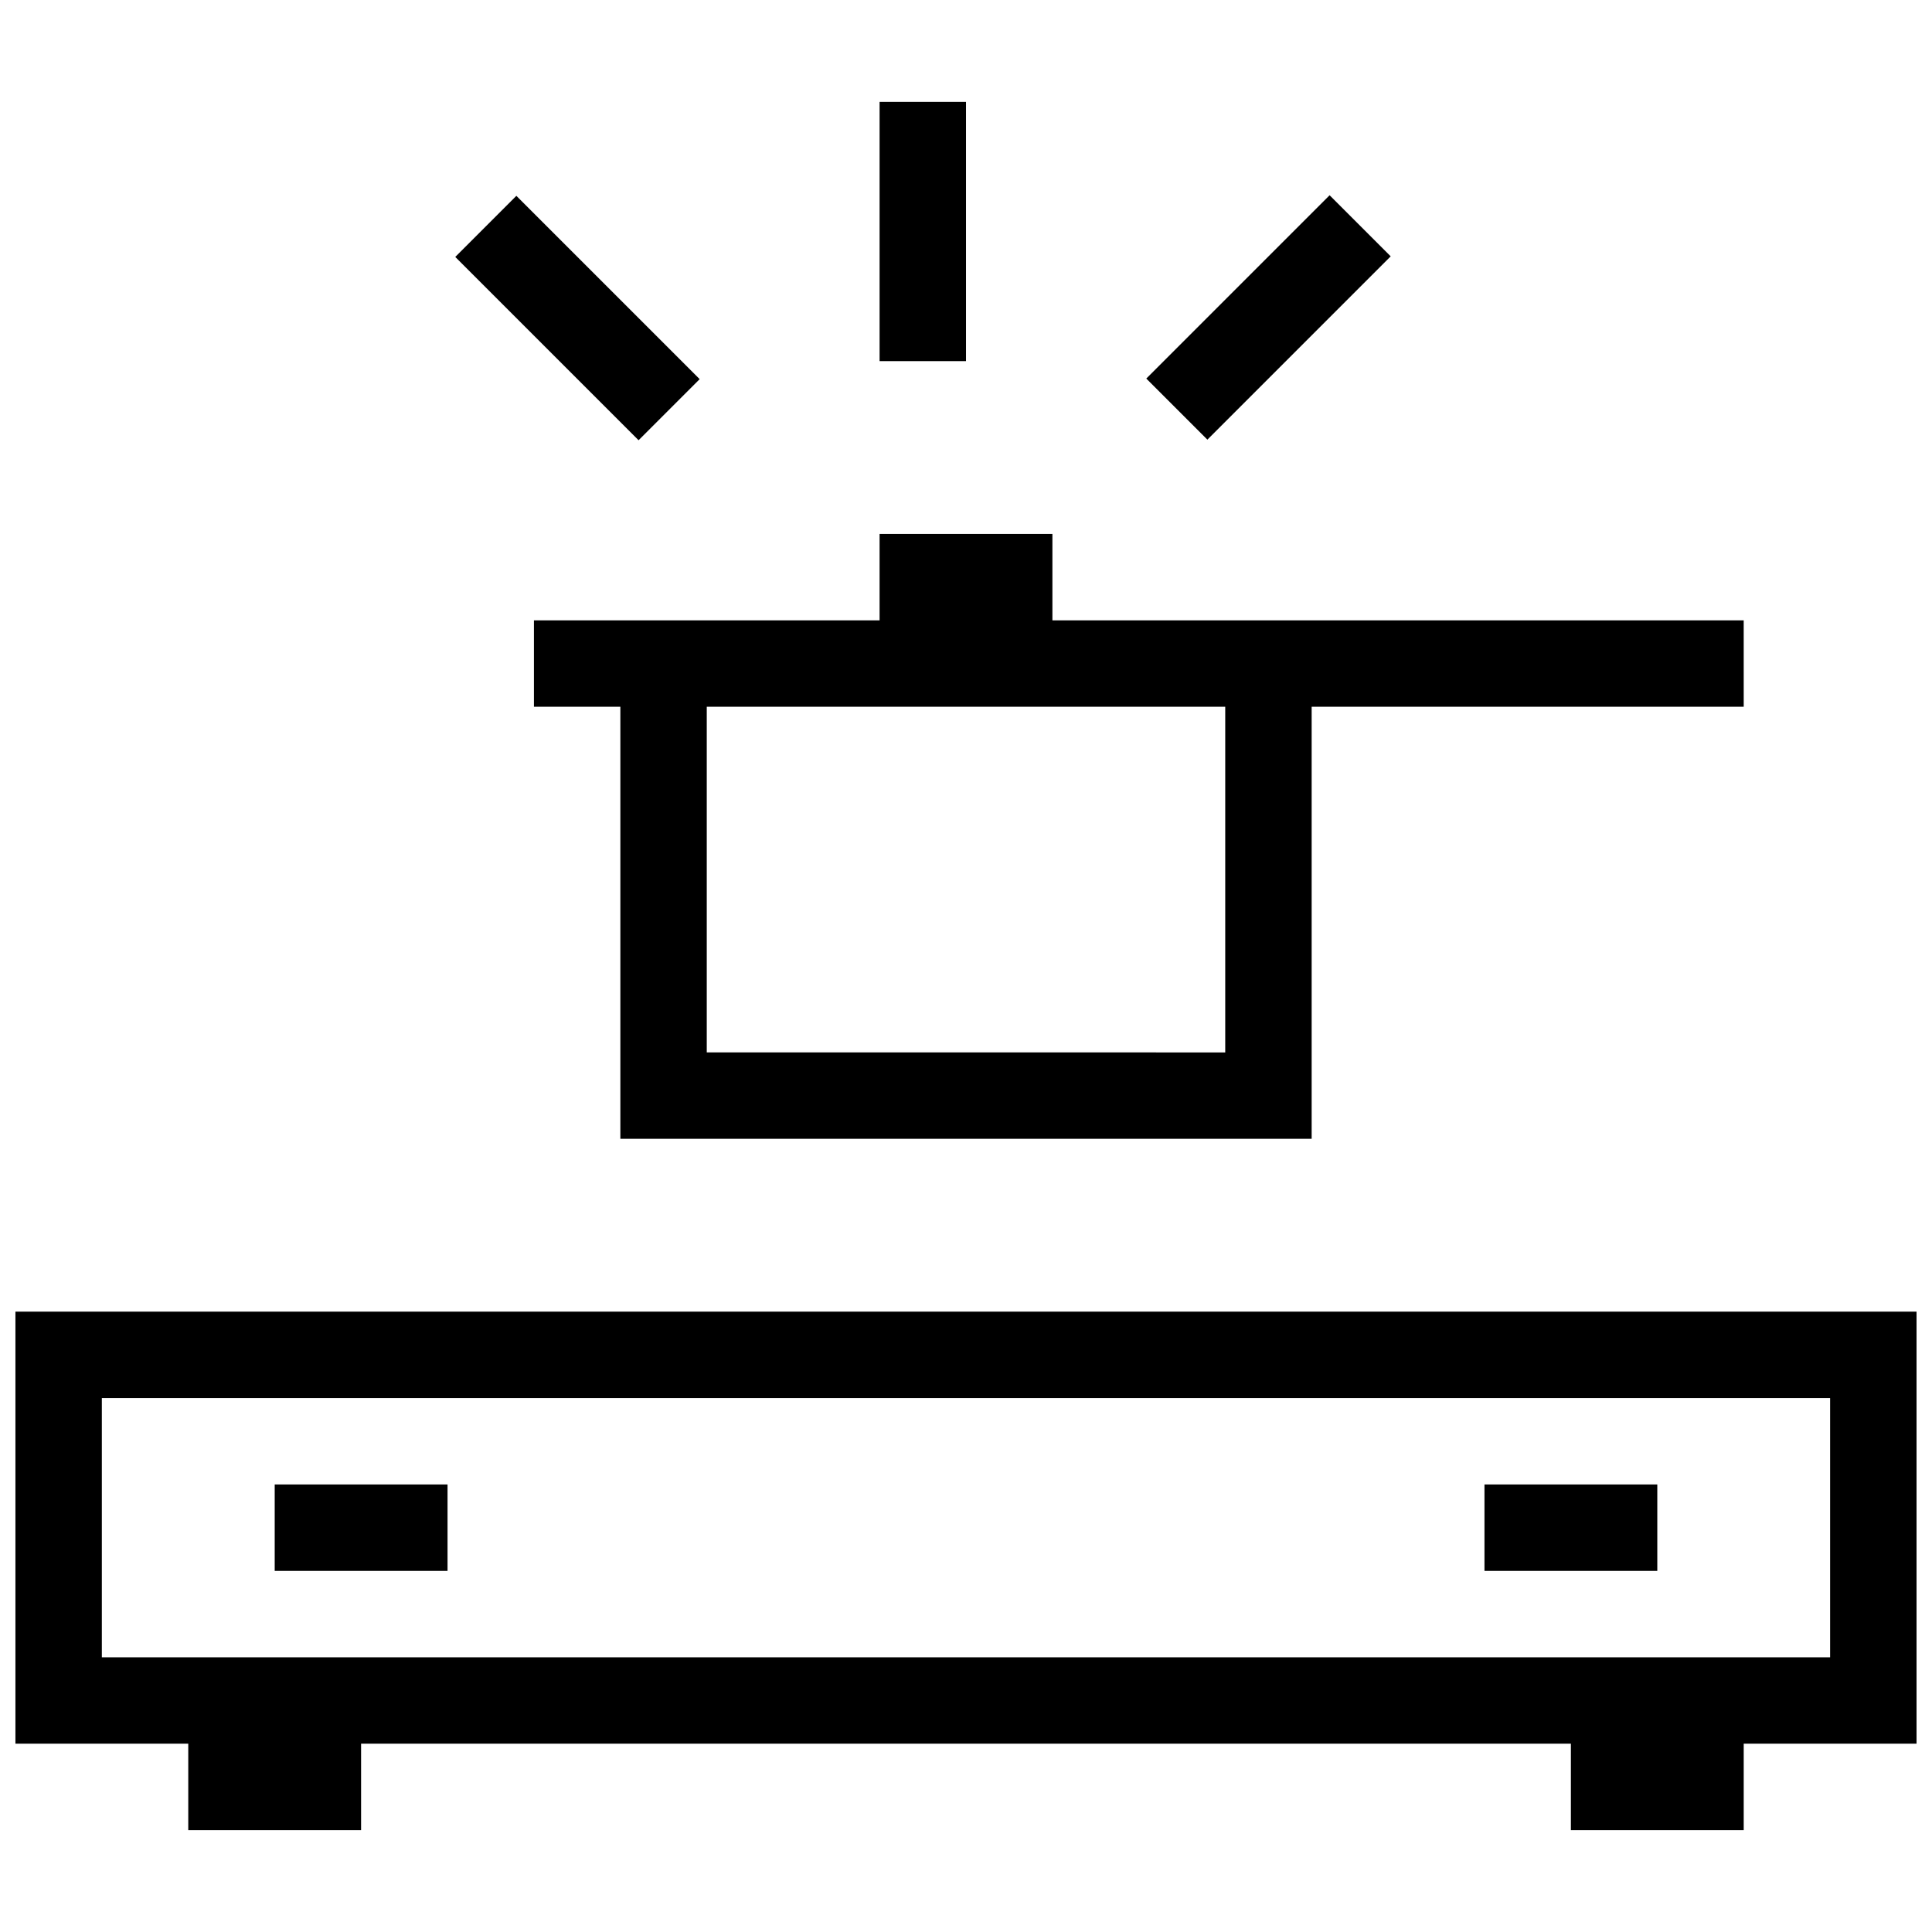
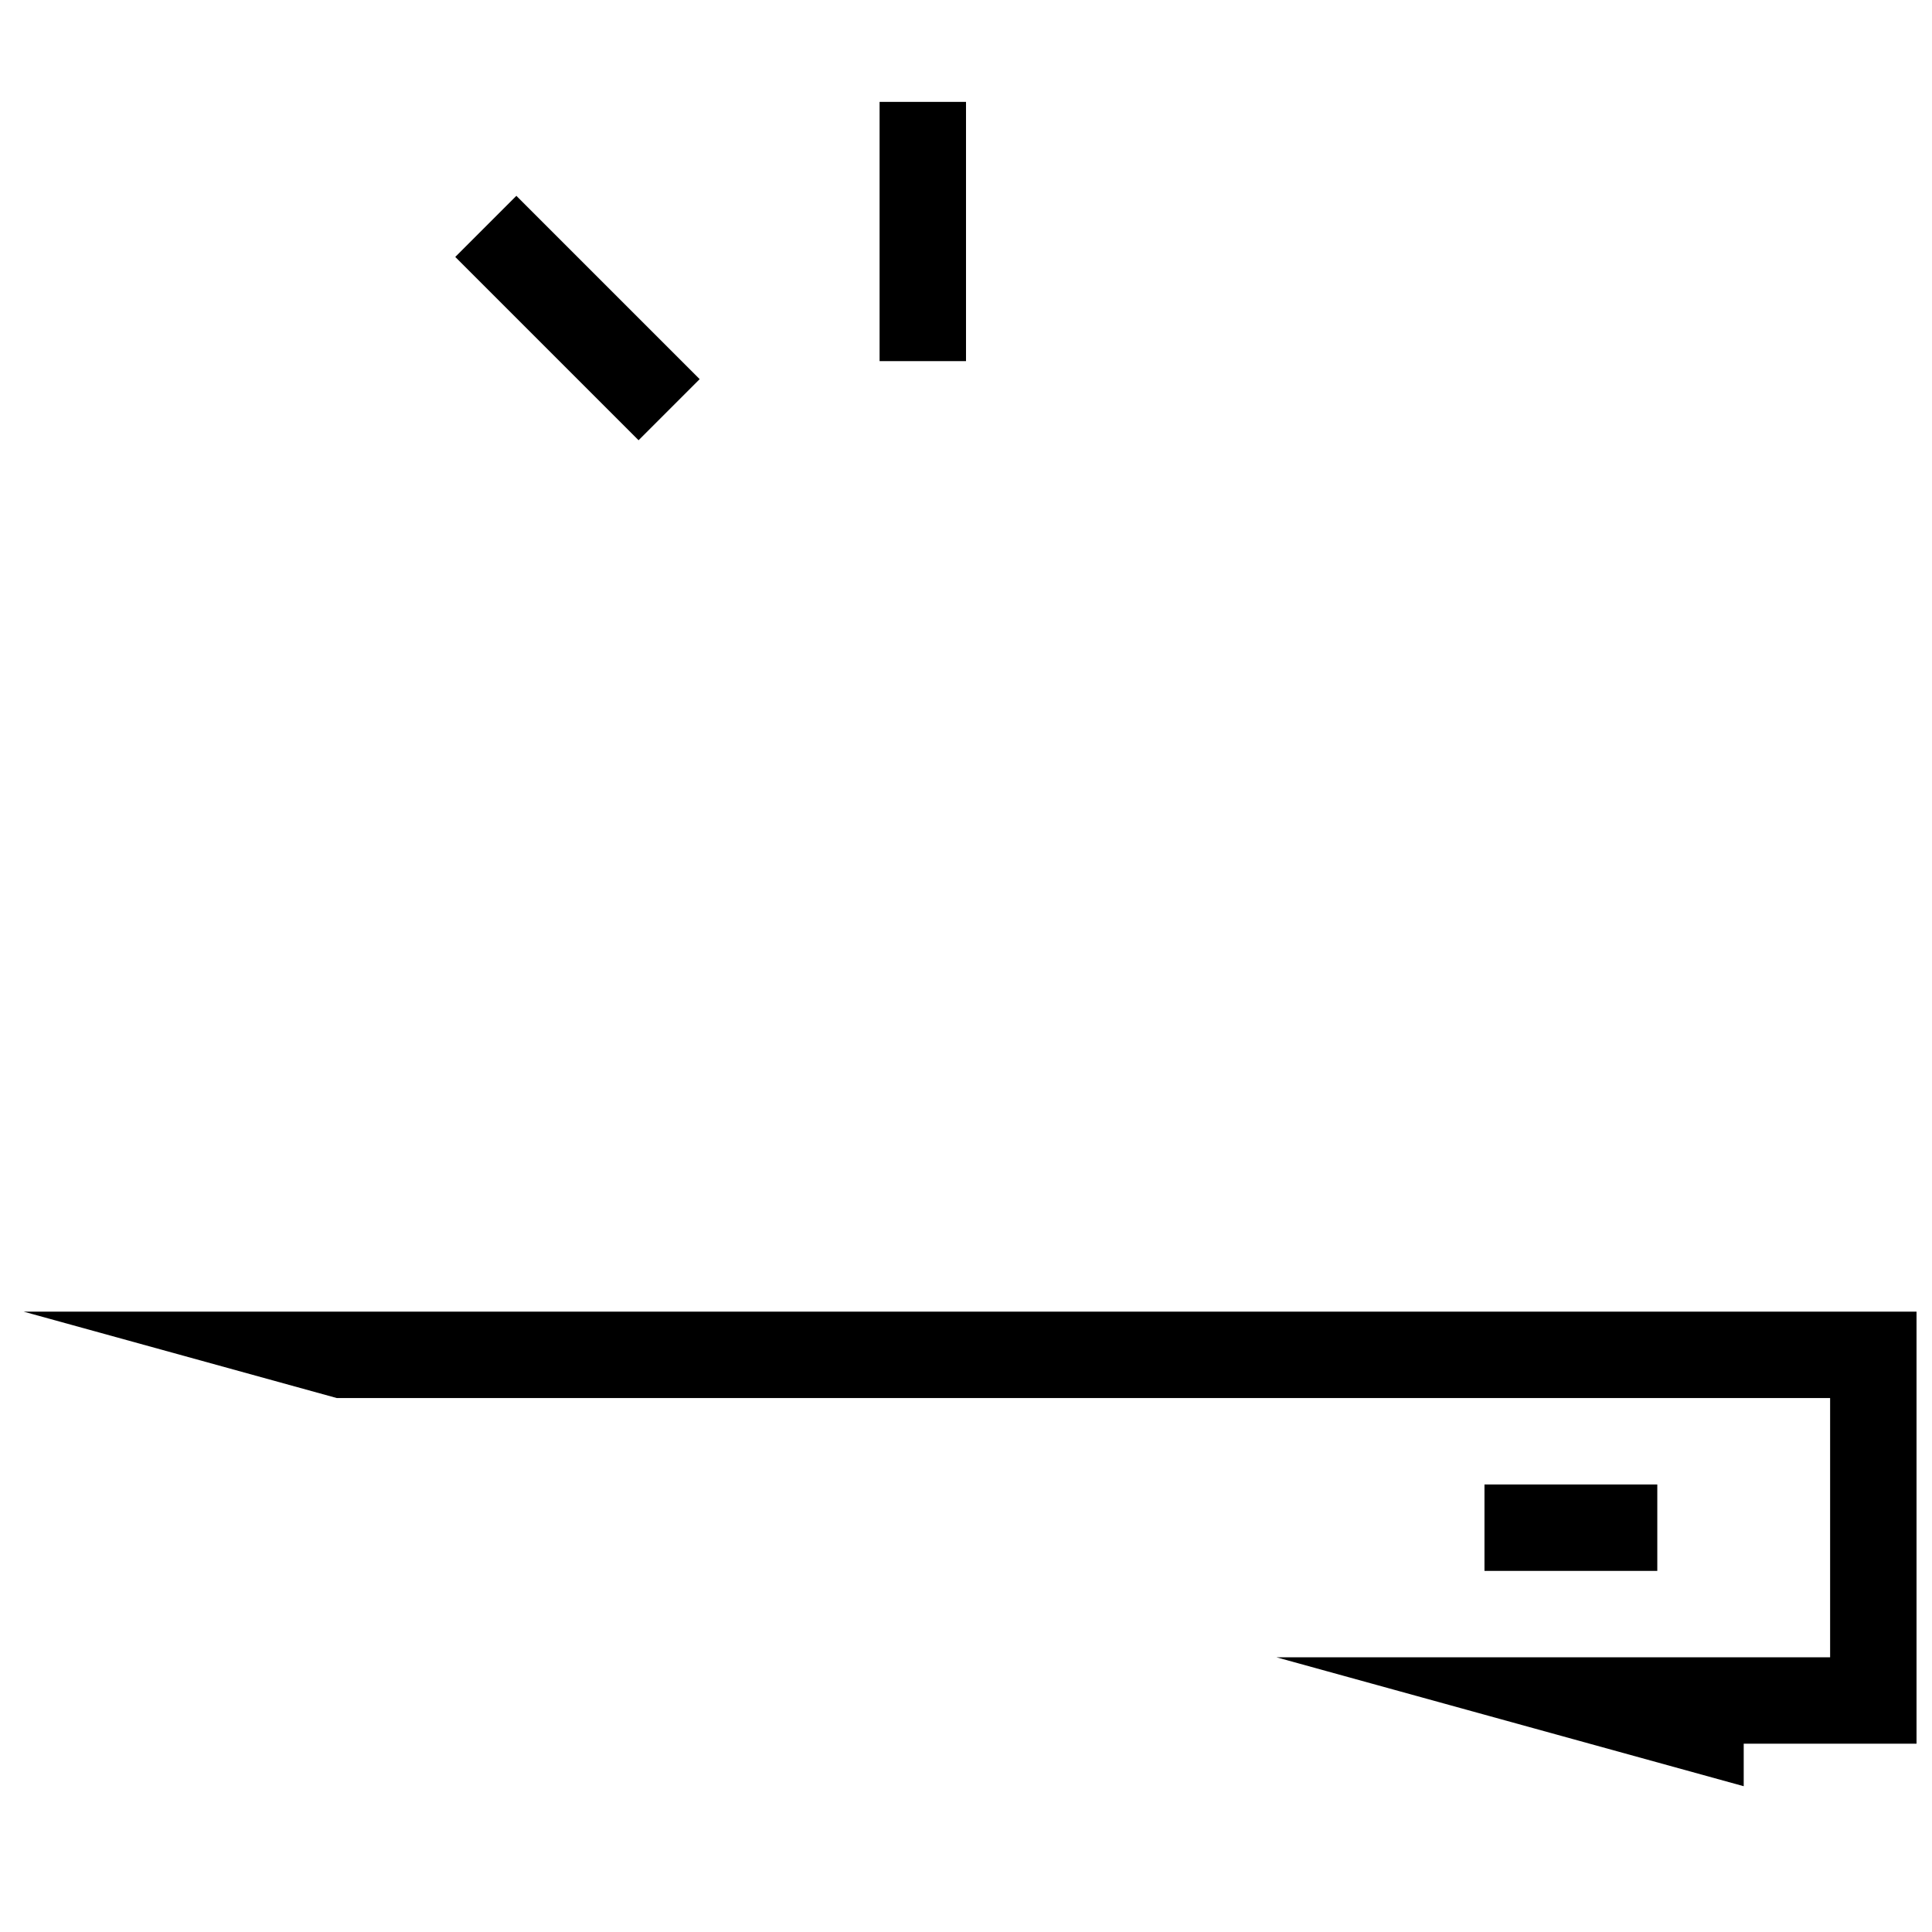
<svg xmlns="http://www.w3.org/2000/svg" width="800px" height="800px" version="1.1" viewBox="144 144 512 512">
  <defs>
    <clipPath id="a">
-       <path d="m148.09 491h503.81v139h-503.81z" />
+       <path d="m148.09 491h503.81v139z" />
    </clipPath>
  </defs>
-   <path d="m285.5 308.4v22.898h22.902v114.5h183.2v-114.5h114.5l-0.004-22.898h-183.2v-22.902h-45.801v22.902zm183.2 22.902v91.602l-137.4-0.004v-91.602z" />
  <path d="m377.1 171h22.902v68.703h-22.902z" />
-   <path d="m447.78 244.32 48.578-48.578 16.191 16.191-48.578 48.578z" />
  <path d="m264.65 212.09 16.191-16.191 48.578 48.578-16.191 16.191z" />
-   <path d="m216.8 537.4h45.801v22.902h-45.801z" />
  <path d="m537.4 537.4h45.801v22.902h-45.801z" />
  <g clip-path="url(#a)">
    <path d="m148.09 491.6v114.5l45.801-0.004v22.902h45.801v-22.902h320.61v22.902h45.801v-22.902h45.801v-114.5zm480.91 91.602h-458.01v-68.703h458.01z" />
  </g>
</svg>